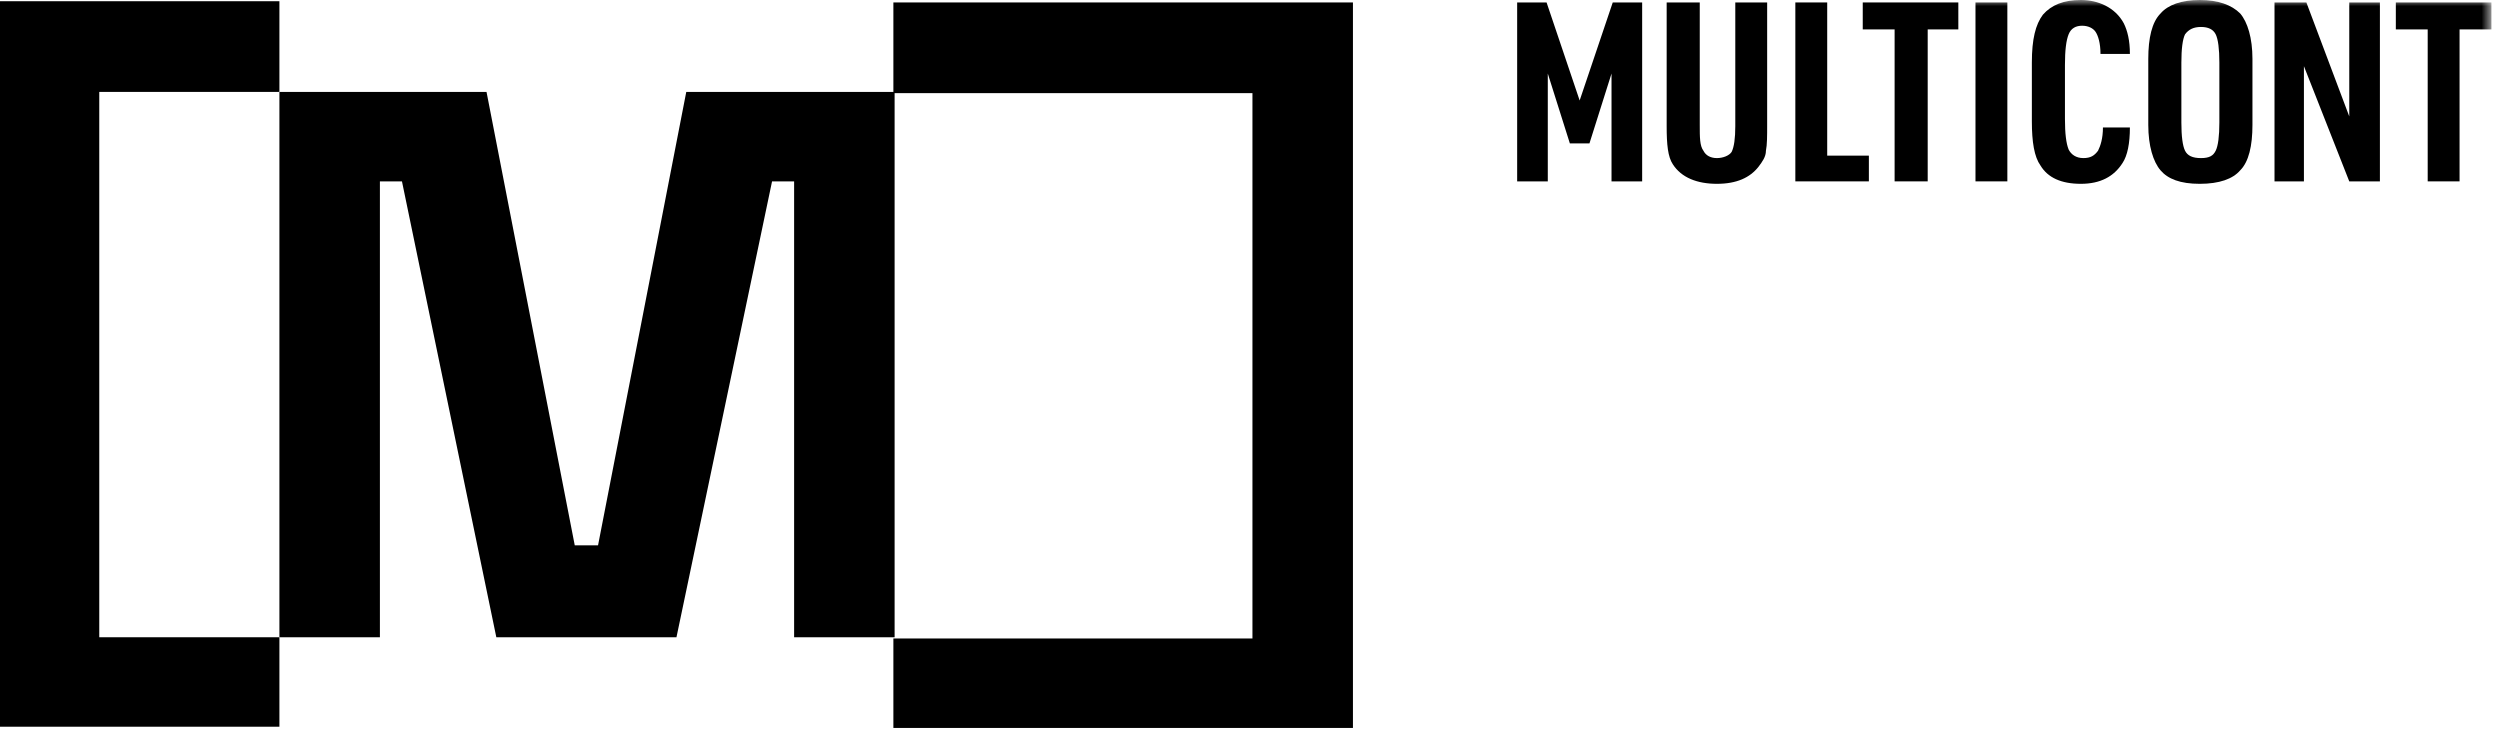
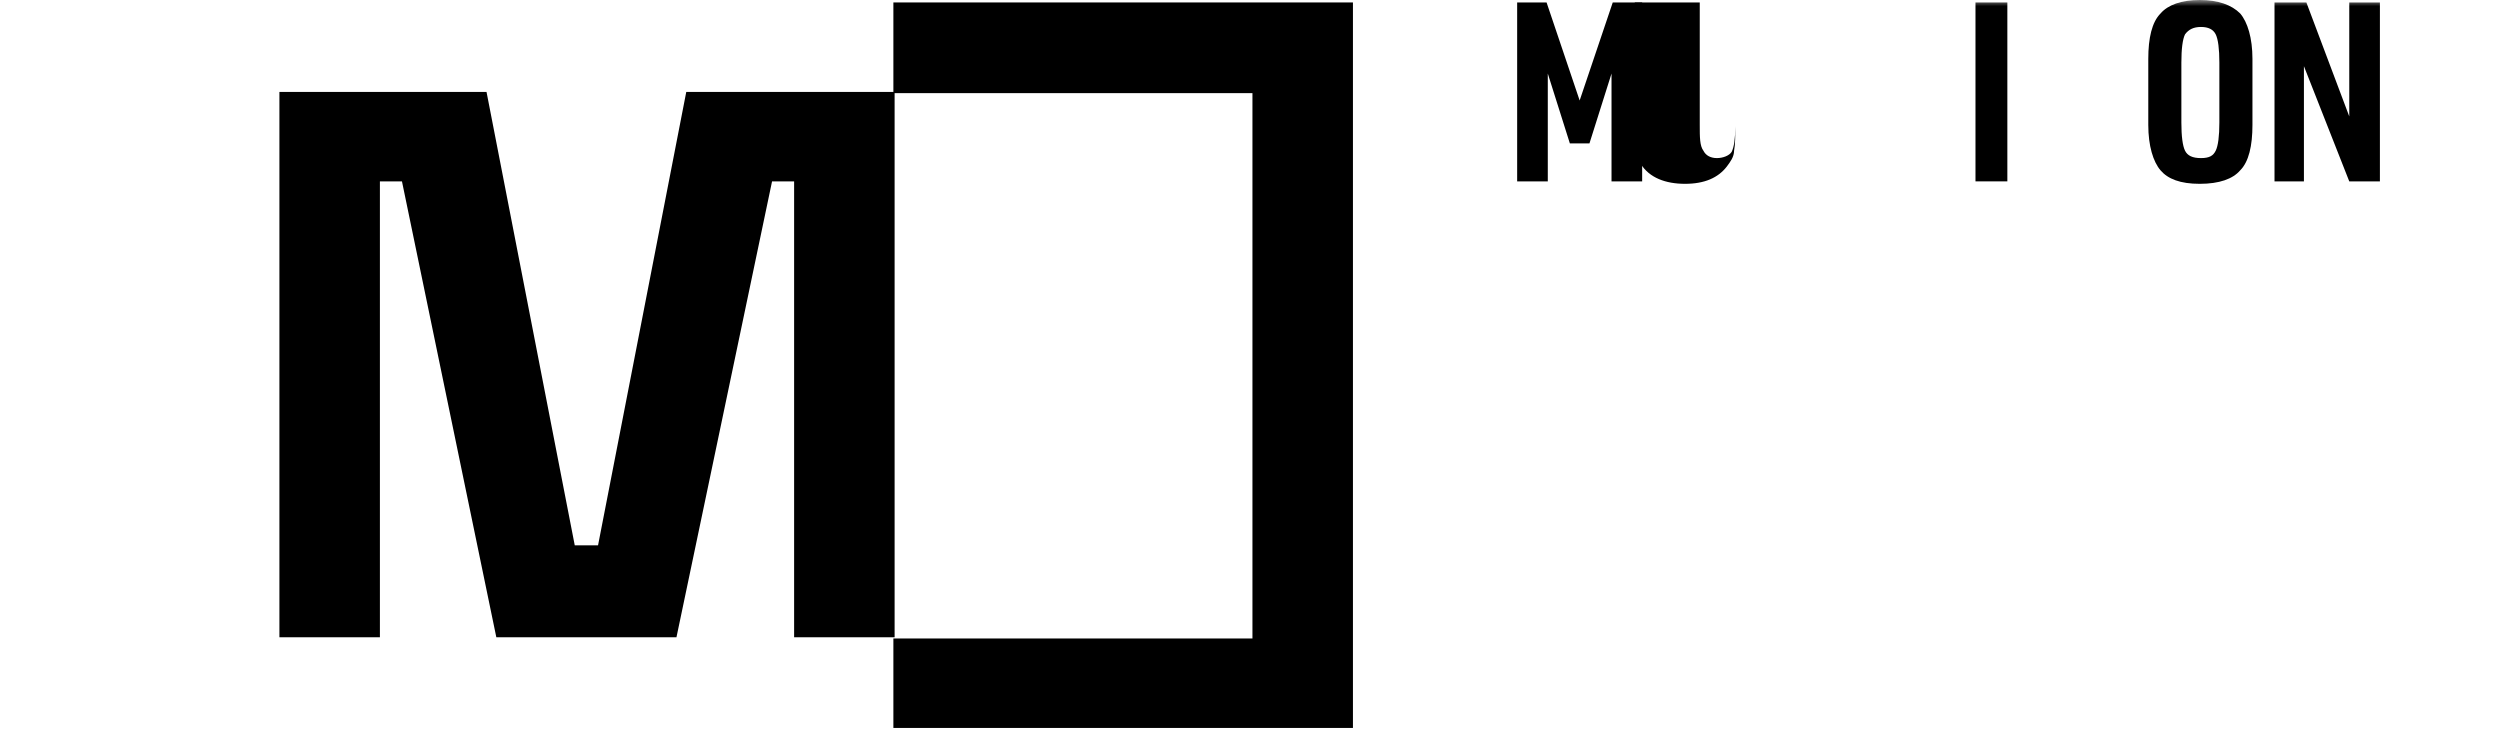
<svg xmlns="http://www.w3.org/2000/svg" id="Layer_1" data-name="Layer 1" viewBox="0 0 204 60">
  <defs>
    <style>      .cls-1 {        fill: #fff;      }      .cls-1, .cls-2 {        fill-rule: evenodd;        stroke-width: 0px;      }      .cls-3 {        mask: url(#mask-2-3);      }      .cls-4 {        mask: url(#mask-3);      }      .cls-2 {        fill: #000;      }      .cls-5 {        mask: url(#mask-4);      }      .cls-6 {        mask: url(#mask-1);      }      .cls-7 {        mask: url(#mask);      }    </style>
    <mask id="mask" x="0" y="0" width="203.3" height="59.4" maskUnits="userSpaceOnUse">
      <g id="mask-2">
        <polygon id="path-1" class="cls-1" points="0 59.4 203.3 59.4 203.3 0 0 0 0 59.4" />
      </g>
    </mask>
    <mask id="mask-1" x="0" y="0" width="203.3" height="59.4" maskUnits="userSpaceOnUse">
      <g id="mask-2-2" data-name="mask-2">
        <polygon id="path-1-2" data-name="path-1" class="cls-1" points="0 59.4 203.3 59.4 203.3 0 0 0 0 59.4" />
      </g>
    </mask>
    <mask id="mask-2-3" data-name="mask-2" x="0" y="0" width="203.3" height="59.4" maskUnits="userSpaceOnUse">
      <g id="mask-2-4" data-name="mask-2">
        <polygon id="path-1-3" data-name="path-1" class="cls-1" points="0 59.4 203.3 59.4 203.3 0 0 0 0 59.4" />
      </g>
    </mask>
    <mask id="mask-3" x="0" y="0" width="203.3" height="59.4" maskUnits="userSpaceOnUse">
      <g id="mask-2-5" data-name="mask-2">
        <polygon id="path-1-4" data-name="path-1" class="cls-1" points="0 59.4 203.3 59.4 203.3 0 0 0 0 59.4" />
      </g>
    </mask>
    <mask id="mask-4" x="0" y="0" width="203.3" height="59.4" maskUnits="userSpaceOnUse">
      <g id="mask-2-6" data-name="mask-2">
        <polygon id="path-1-5" data-name="path-1" class="cls-1" points="0 59.4 203.3 59.4 203.3 0 0 0 0 59.4" />
      </g>
    </mask>
  </defs>
  <g id="Page-1">
    <g id="MacBook-Pro-14_" data-name="MacBook-Pro-14&amp;quot;">
      <g id="Group-18">
        <polygon id="Fill-1" class="cls-2" points="40.5 52 32.8 14.8 31 14.8 31 52 22.8 52 22.8 7.5 39.7 7.5 46.9 44.5 48.8 44.5 56 7.5 73 7.5 73 52 64.8 52 64.8 14.8 63 14.8 55.2 52 40.5 52" />
        <polygon id="Fill-2" class="cls-2" points="72.9 .2 72.9 7.6 102.2 7.6 102.2 52.1 72.9 52.1 72.9 59.4 110.4 59.4 110.4 .2 72.9 .2" />
-         <polygon id="Fill-3" class="cls-2" points="0 .1 0 59.3 22.8 59.3 22.8 52 8.1 52 8.1 7.5 22.8 7.5 22.8 .1 0 .1" />
        <polygon id="Fill-4" class="cls-2" points="131.6 .2 128.9 8.2 126.2 .2 123.8 .2 123.8 14.8 126.3 14.8 126.3 6 128.1 11.7 129.7 11.7 131.5 6 131.5 14.8 134 14.8 134 .2 131.6 .2" />
        <g id="Group-17">
-           <path id="Fill-5" class="cls-2" d="M136.1.2h2.6v10c0,1,0,1.7.3,2.1.2.4.6.6,1.1.6s1-.2,1.2-.5c.2-.4.3-1.1.3-2.1V.2h2.6v10c0,.9,0,1.6-.1,2.1,0,.5-.3.9-.6,1.3-.7.9-1.8,1.4-3.4,1.4s-2.9-.5-3.6-1.6c-.4-.6-.5-1.6-.5-3.1V.2Z" />
-           <polygon id="Fill-7" class="cls-2" points="146.5 14.8 146.5 .2 149.1 .2 149.1 12.7 152.5 12.7 152.5 14.8 146.5 14.8" />
-           <polygon id="Fill-9" class="cls-2" points="154.6 14.8 154.6 2.4 152 2.4 152 .2 159.8 .2 159.8 2.4 157.3 2.4 157.3 14.8 154.6 14.8" />
+           <path id="Fill-5" class="cls-2" d="M136.1.2h2.6v10c0,1,0,1.7.3,2.1.2.4.6.6,1.1.6s1-.2,1.2-.5c.2-.4.3-1.1.3-2.1V.2v10c0,.9,0,1.6-.1,2.1,0,.5-.3.9-.6,1.3-.7.9-1.8,1.4-3.4,1.4s-2.9-.5-3.6-1.6c-.4-.6-.5-1.6-.5-3.1V.2Z" />
          <g class="cls-7">
            <polygon id="Fill-11" class="cls-2" points="161.2 14.8 163.8 14.8 163.8 .2 161.2 .2 161.2 14.8" />
          </g>
          <g class="cls-6">
-             <path id="Fill-13" class="cls-2" d="M171.4,10.4h2.4c0,1.3-.2,2.3-.6,2.9-.7,1.1-1.8,1.7-3.4,1.7s-2.7-.5-3.3-1.5c-.5-.7-.7-1.9-.7-3.6v-4.8c0-1.9.3-3.1.9-3.9.7-.8,1.7-1.2,3.1-1.2s2.8.6,3.5,1.9c.3.6.5,1.4.5,2.5h-2.4c0-.9-.2-1.5-.4-1.8-.2-.3-.6-.5-1.1-.5s-.9.2-1.1.7c-.2.5-.3,1.3-.3,2.5v4.4c0,1.2.1,2,.3,2.5.2.4.6.7,1.2.7s.9-.2,1.2-.6c.2-.4.4-1,.4-1.9" />
-           </g>
+             </g>
          <g class="cls-3">
            <path id="Fill-14" class="cls-2" d="M175.3,10.2v-5.4c0-1.7.3-3,1-3.7.6-.7,1.7-1.1,3.2-1.1s2.6.4,3.3,1.1c.6.7,1,2,1,3.7v5.4c0,1.7-.3,3-1,3.7-.6.7-1.7,1.1-3.3,1.1s-2.6-.4-3.2-1.1c-.6-.7-1-2-1-3.7M181.1,10v-4.9c0-1.1-.1-1.9-.3-2.3-.2-.4-.6-.6-1.2-.6s-1,.2-1.3.6c-.2.4-.3,1.2-.3,2.3v4.9c0,1.1.1,1.9.3,2.3.2.4.6.6,1.3.6s1-.2,1.2-.6c.2-.4.3-1.2.3-2.3" />
          </g>
          <g class="cls-4">
            <polygon id="Fill-15" class="cls-2" points="185.6 14.8 185.6 .2 188.2 .2 191.7 9.5 191.7 .2 194.2 .2 194.2 14.8 191.7 14.8 188 5.4 188 14.8 185.6 14.8" />
          </g>
          <g class="cls-5">
-             <polygon id="Fill-16" class="cls-2" points="198.1 14.8 198.1 2.4 195.5 2.4 195.5 .2 203.3 .2 203.3 2.4 200.7 2.4 200.7 14.8 198.1 14.8" />
-           </g>
+             </g>
        </g>
      </g>
    </g>
  </g>
</svg>